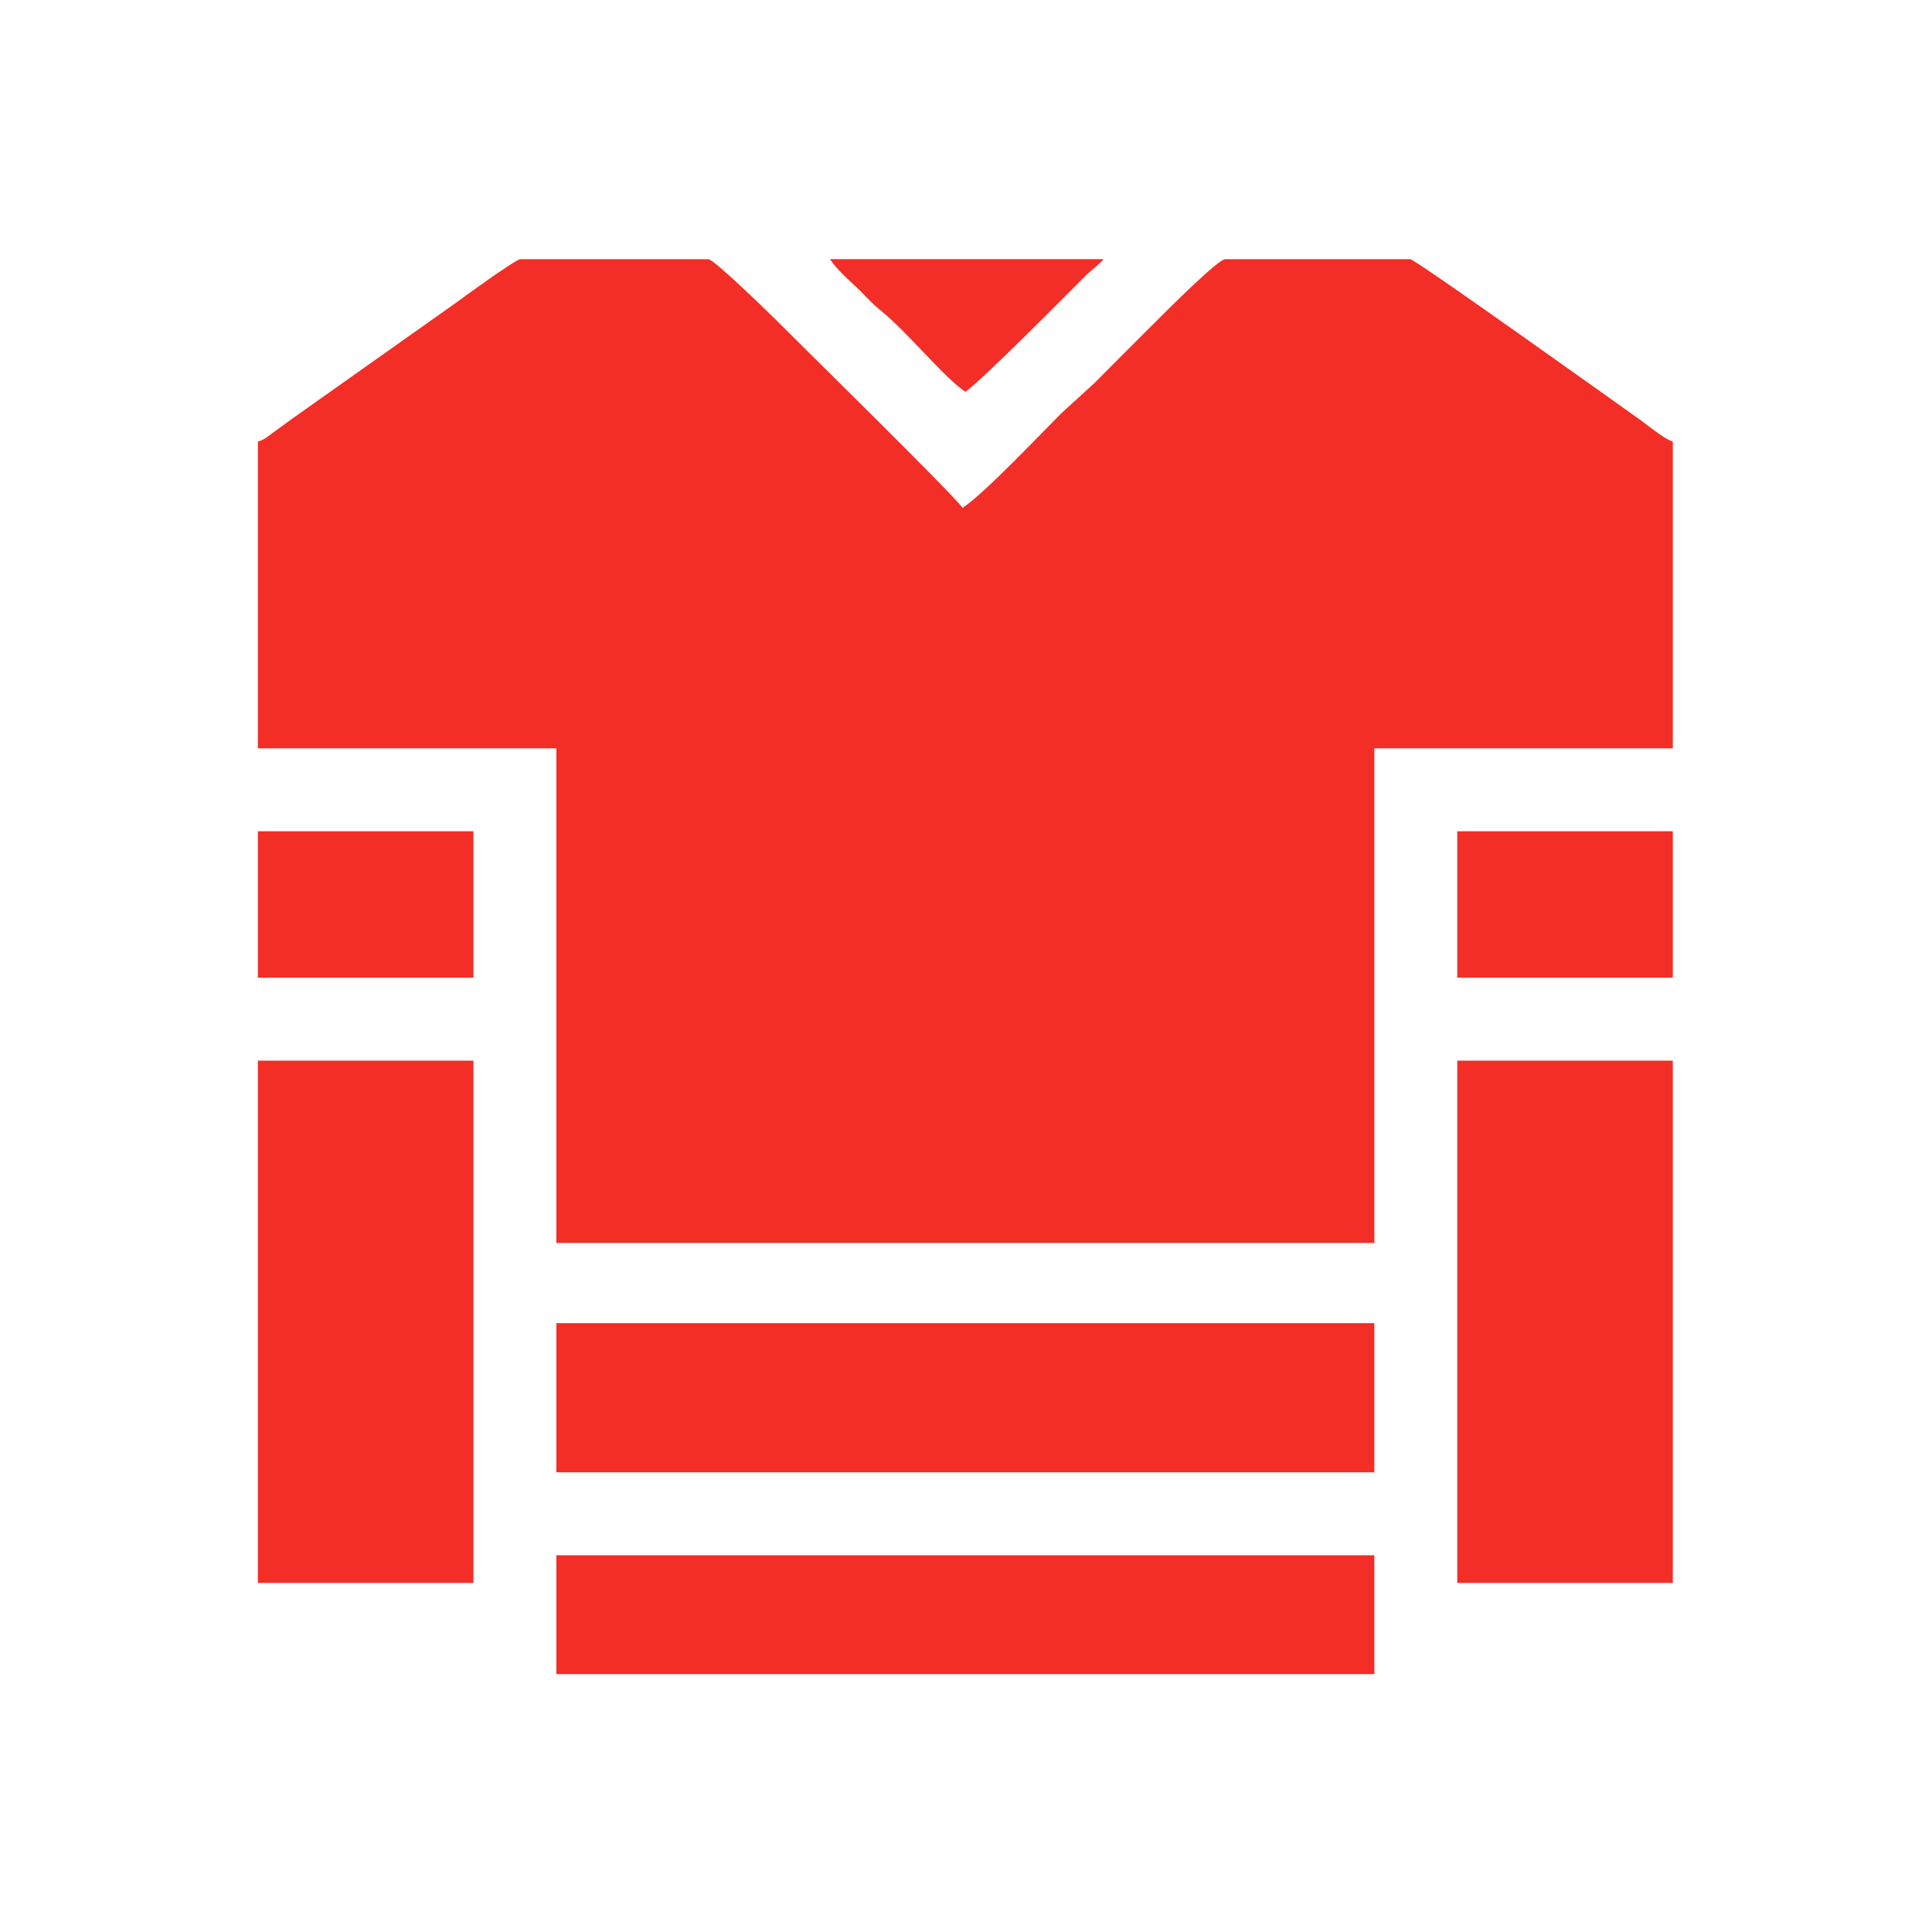
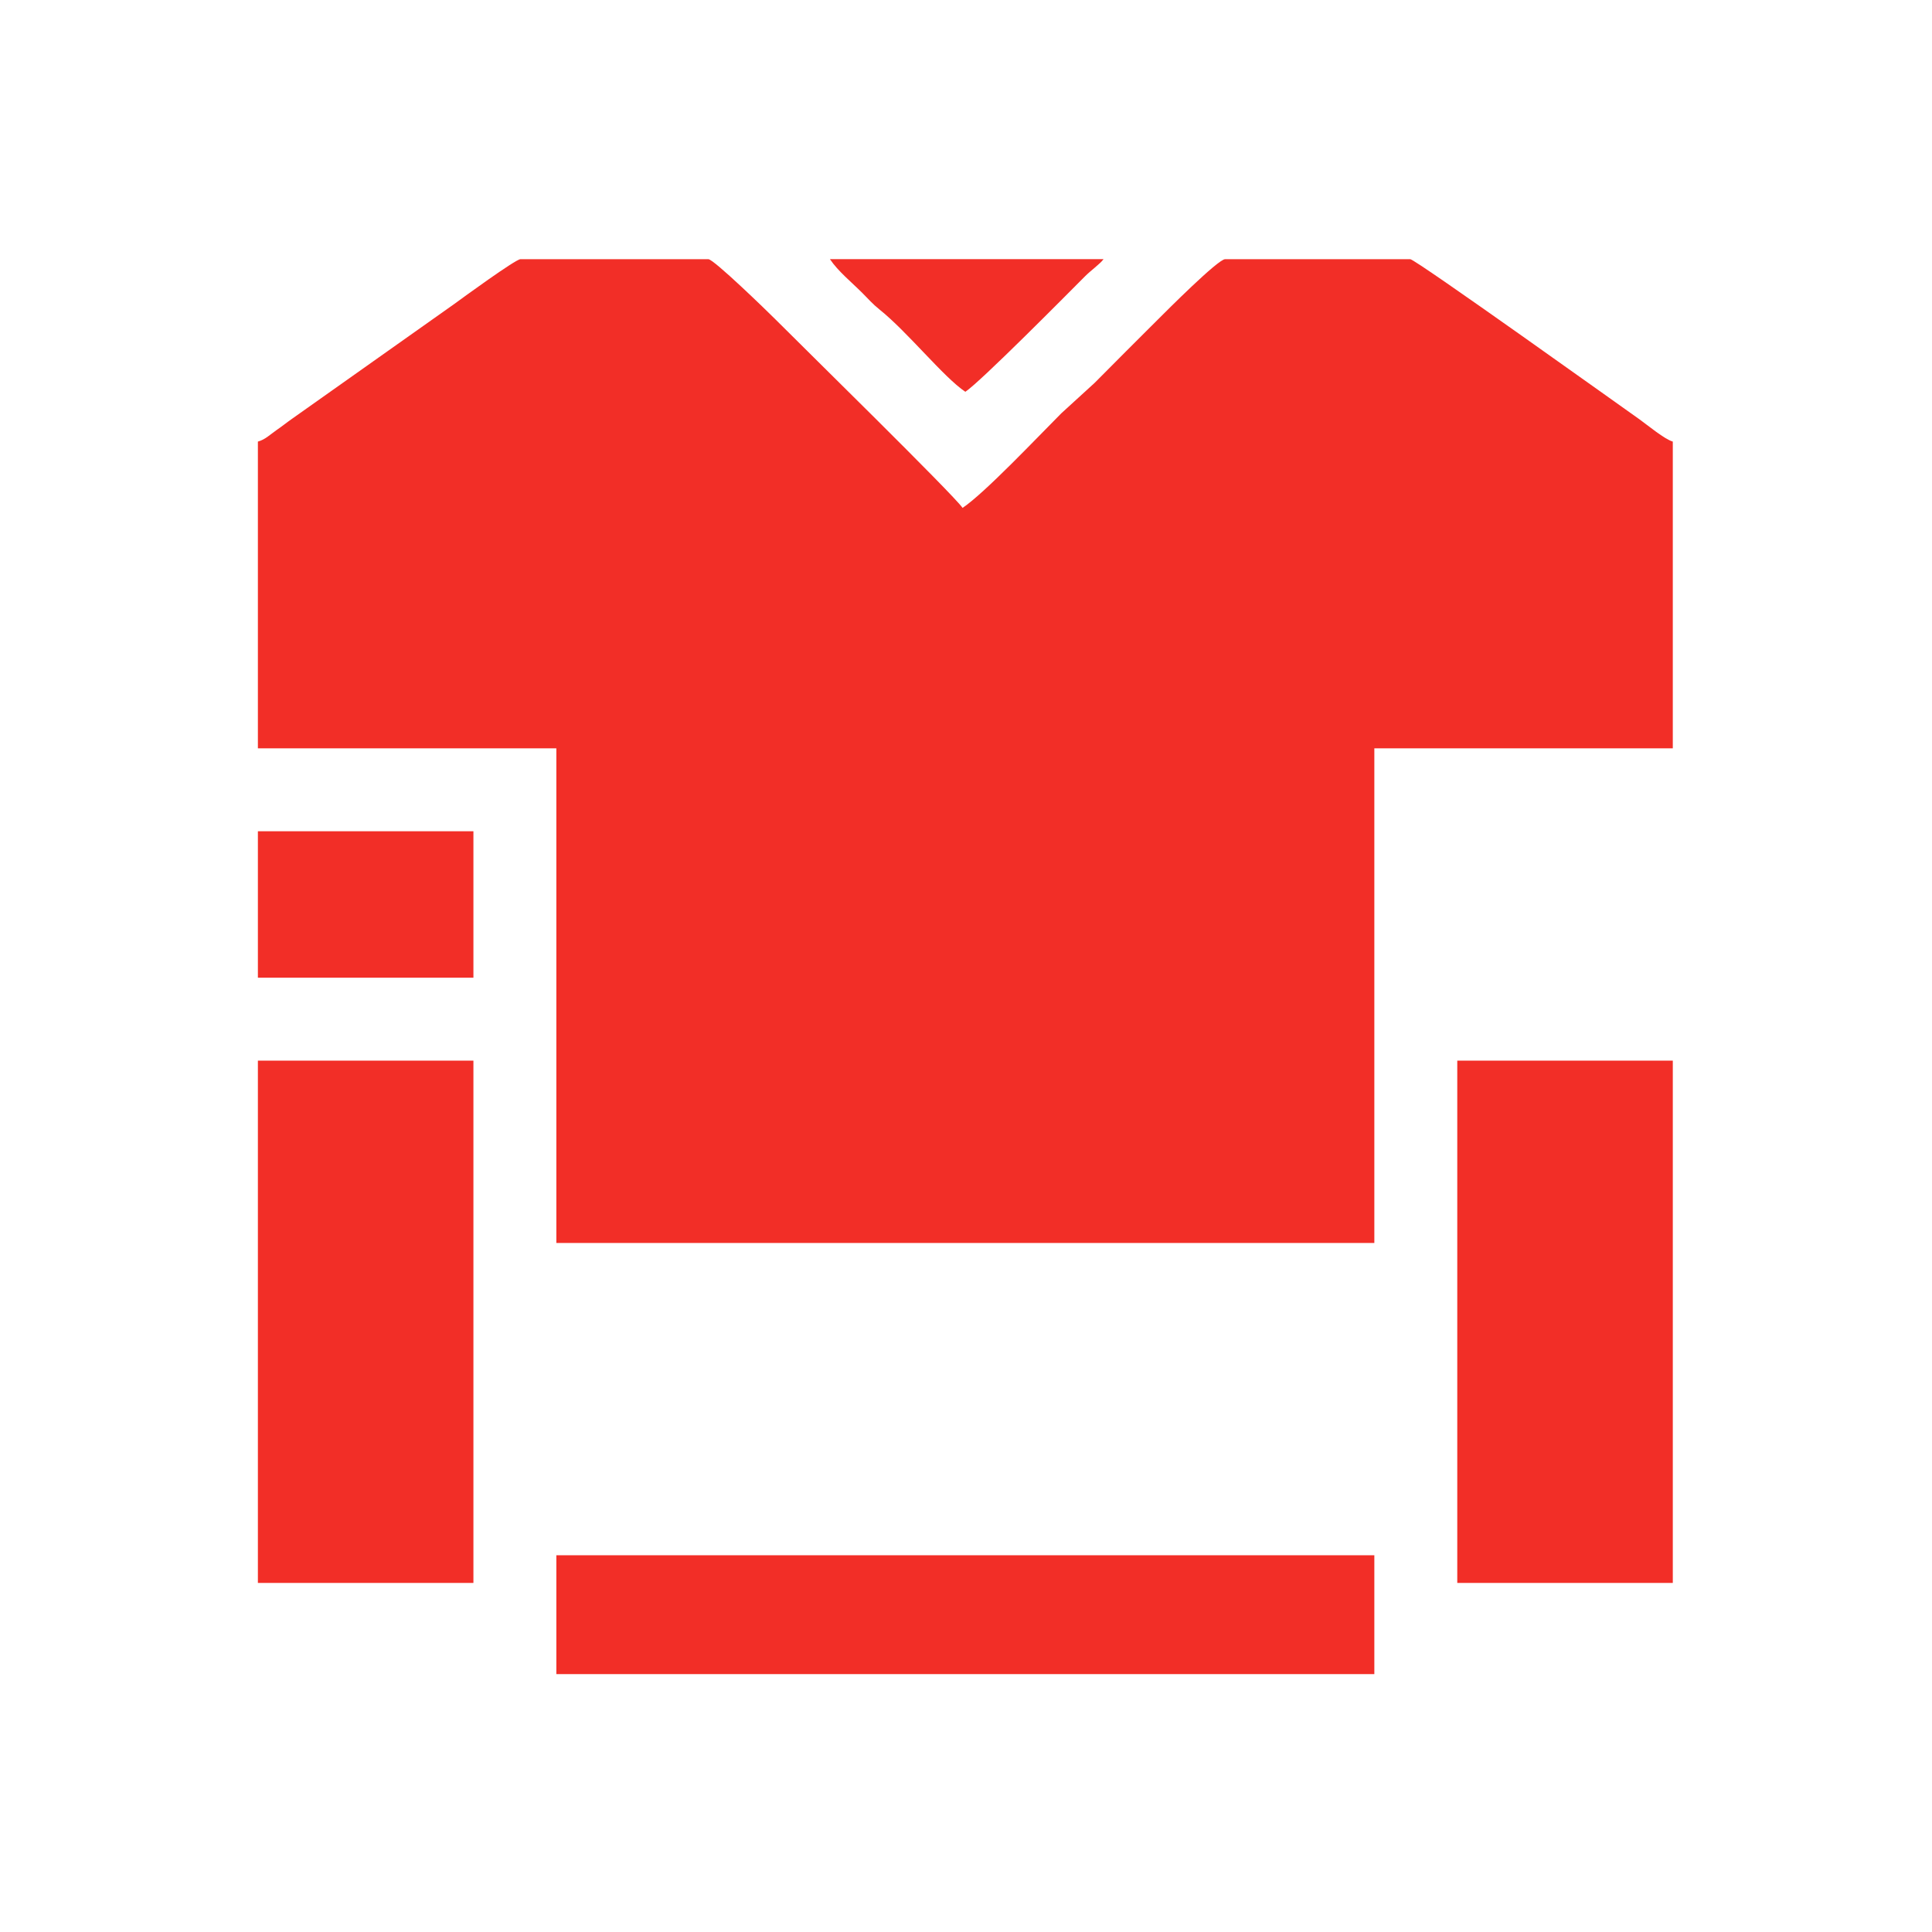
<svg xmlns="http://www.w3.org/2000/svg" xml:space="preserve" width="738px" height="738px" version="1.1" style="shape-rendering:geometricPrecision; text-rendering:geometricPrecision; image-rendering:optimizeQuality; fill-rule:evenodd; clip-rule:evenodd" viewBox="0 0 738 738">
  <defs>
    <style type="text/css">
   
    .fil0 {fill:none}
    .fil1 {fill:#F22E27}
   
  </style>
  </defs>
  <g id="Слой_x0020_1">
    <rect class="fil0" x="-0.25" y="0.25" width="738" height="738" />
    <g id="_1389142335888">
      <path class="fil1" d="M98.51 168.68l0 117.17 114.01 0 0 188.94 312.46 0 0 -188.94 114.01 0 0 -117.17c-3.09,-0.85 -9.69,-6.32 -12.66,-8.45 -5.22,-3.66 -85.65,-61.22 -87.62,-61.22l-70.74 0c-2.69,0 -22.39,19.76 -25.58,22.95 -8.35,8.35 -15.98,15.91 -24.26,24.3l-12.7 11.6c-9.38,9.41 -29.3,30.49 -37.74,36.15 -3.32,-4.94 -61.92,-62.39 -71.52,-72.05 -2.91,-2.91 -23.51,-22.95 -25.58,-22.95l-71.8 0c-1.84,0 -22.23,14.88 -25.17,17.04l-61.82 43.75c-2.63,1.84 -3.5,2.65 -6.1,4.44 -2.56,1.78 -4.41,3.69 -7.19,4.44l0 0z" />
-       <polygon class="fil1" points="212.52,562.41 524.98,562.41 524.98,505.43 212.52,505.43 " />
      <polygon class="fil1" points="98.51,604.66 180.84,604.66 180.84,405.15 98.51,405.15 " />
      <polygon class="fil1" points="556.66,604.66 638.99,604.66 638.99,405.15 556.66,405.15 " />
      <polygon class="fil1" points="212.52,639.49 524.98,639.49 524.98,594.09 212.52,594.09 " />
      <polygon class="fil1" points="98.51,373.47 180.84,373.47 180.84,317.53 98.51,317.53 " />
-       <polygon class="fil1" points="556.66,373.47 638.99,373.47 638.99,317.53 556.66,317.53 " />
-       <path class="fil1" d="M368.75 149.66c5.91,-3.94 38.68,-37.05 45.66,-44.06 2.28,-2.31 5.72,-4.69 7.13,-6.6l-104.51 0c3.1,4.63 8.26,8.79 12.41,12.95 2.35,2.35 3.91,4.19 6.45,6.22 10.88,8.7 24.54,25.93 32.86,31.49z" />
+       <path class="fil1" d="M368.75 149.66c5.91,-3.94 38.68,-37.05 45.66,-44.06 2.28,-2.31 5.72,-4.69 7.13,-6.6l-104.51 0c3.1,4.63 8.26,8.79 12.41,12.95 2.35,2.35 3.91,4.19 6.45,6.22 10.88,8.7 24.54,25.93 32.86,31.49" />
    </g>
  </g>
</svg>